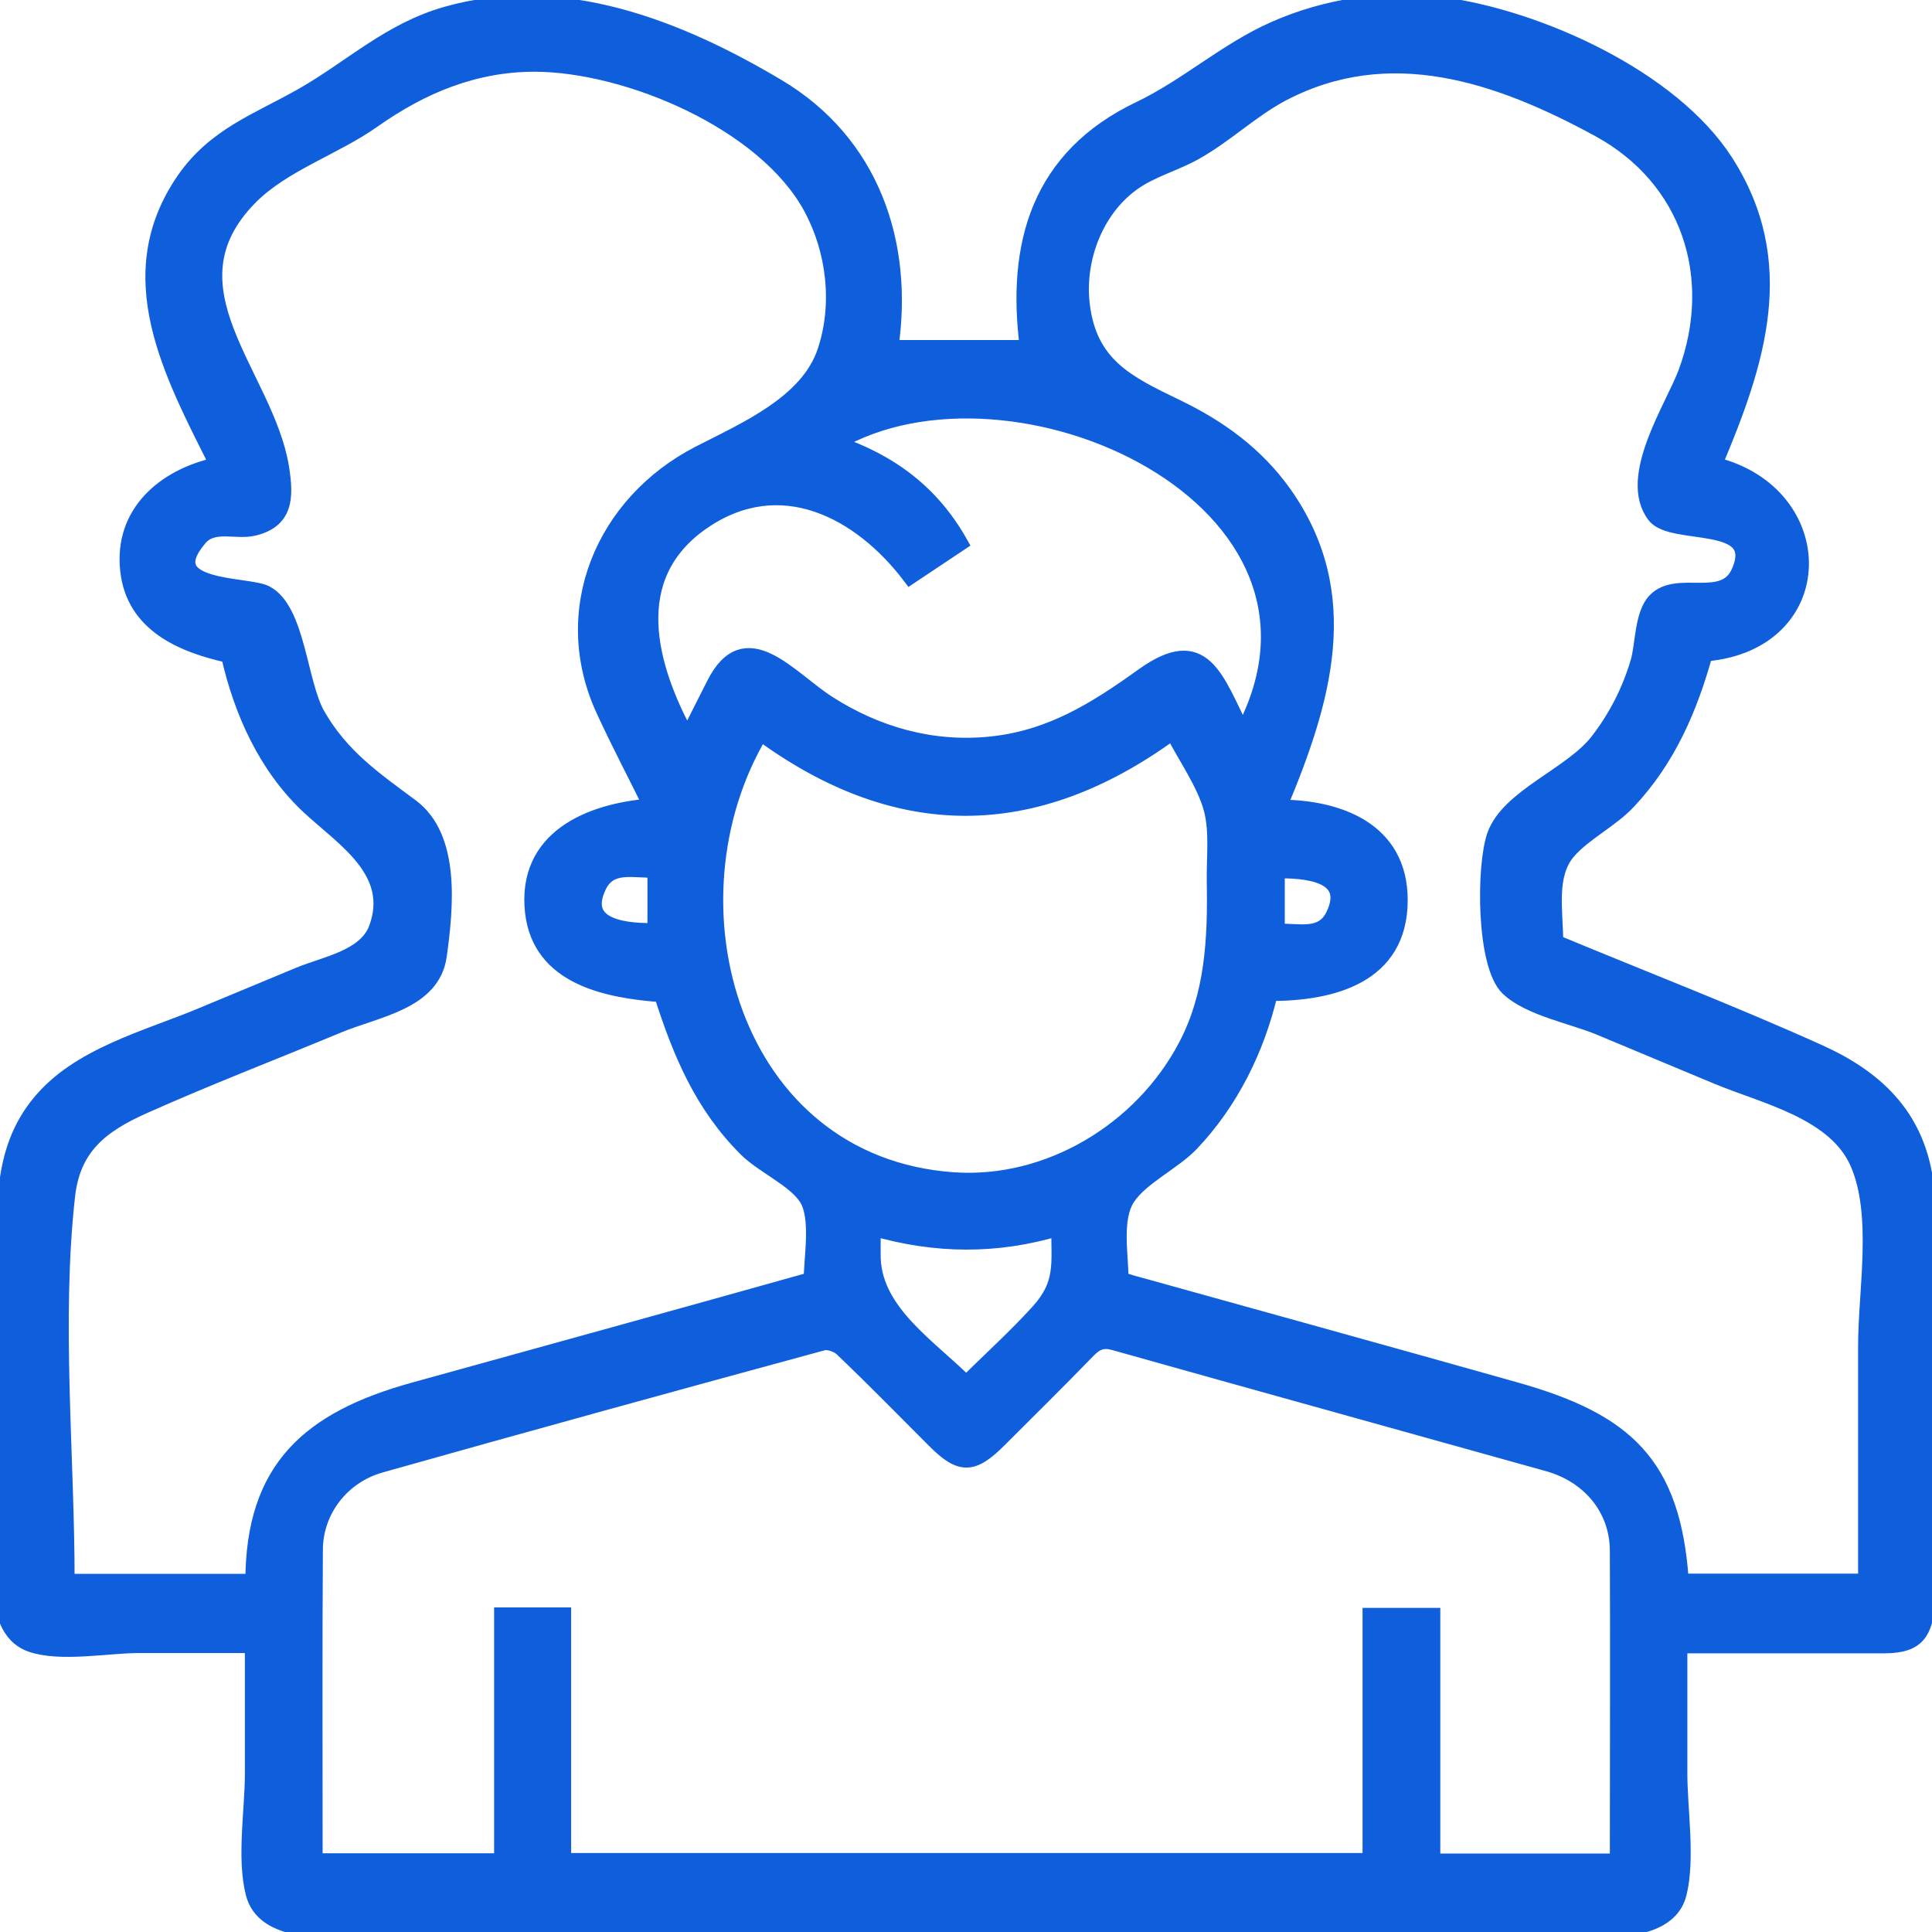
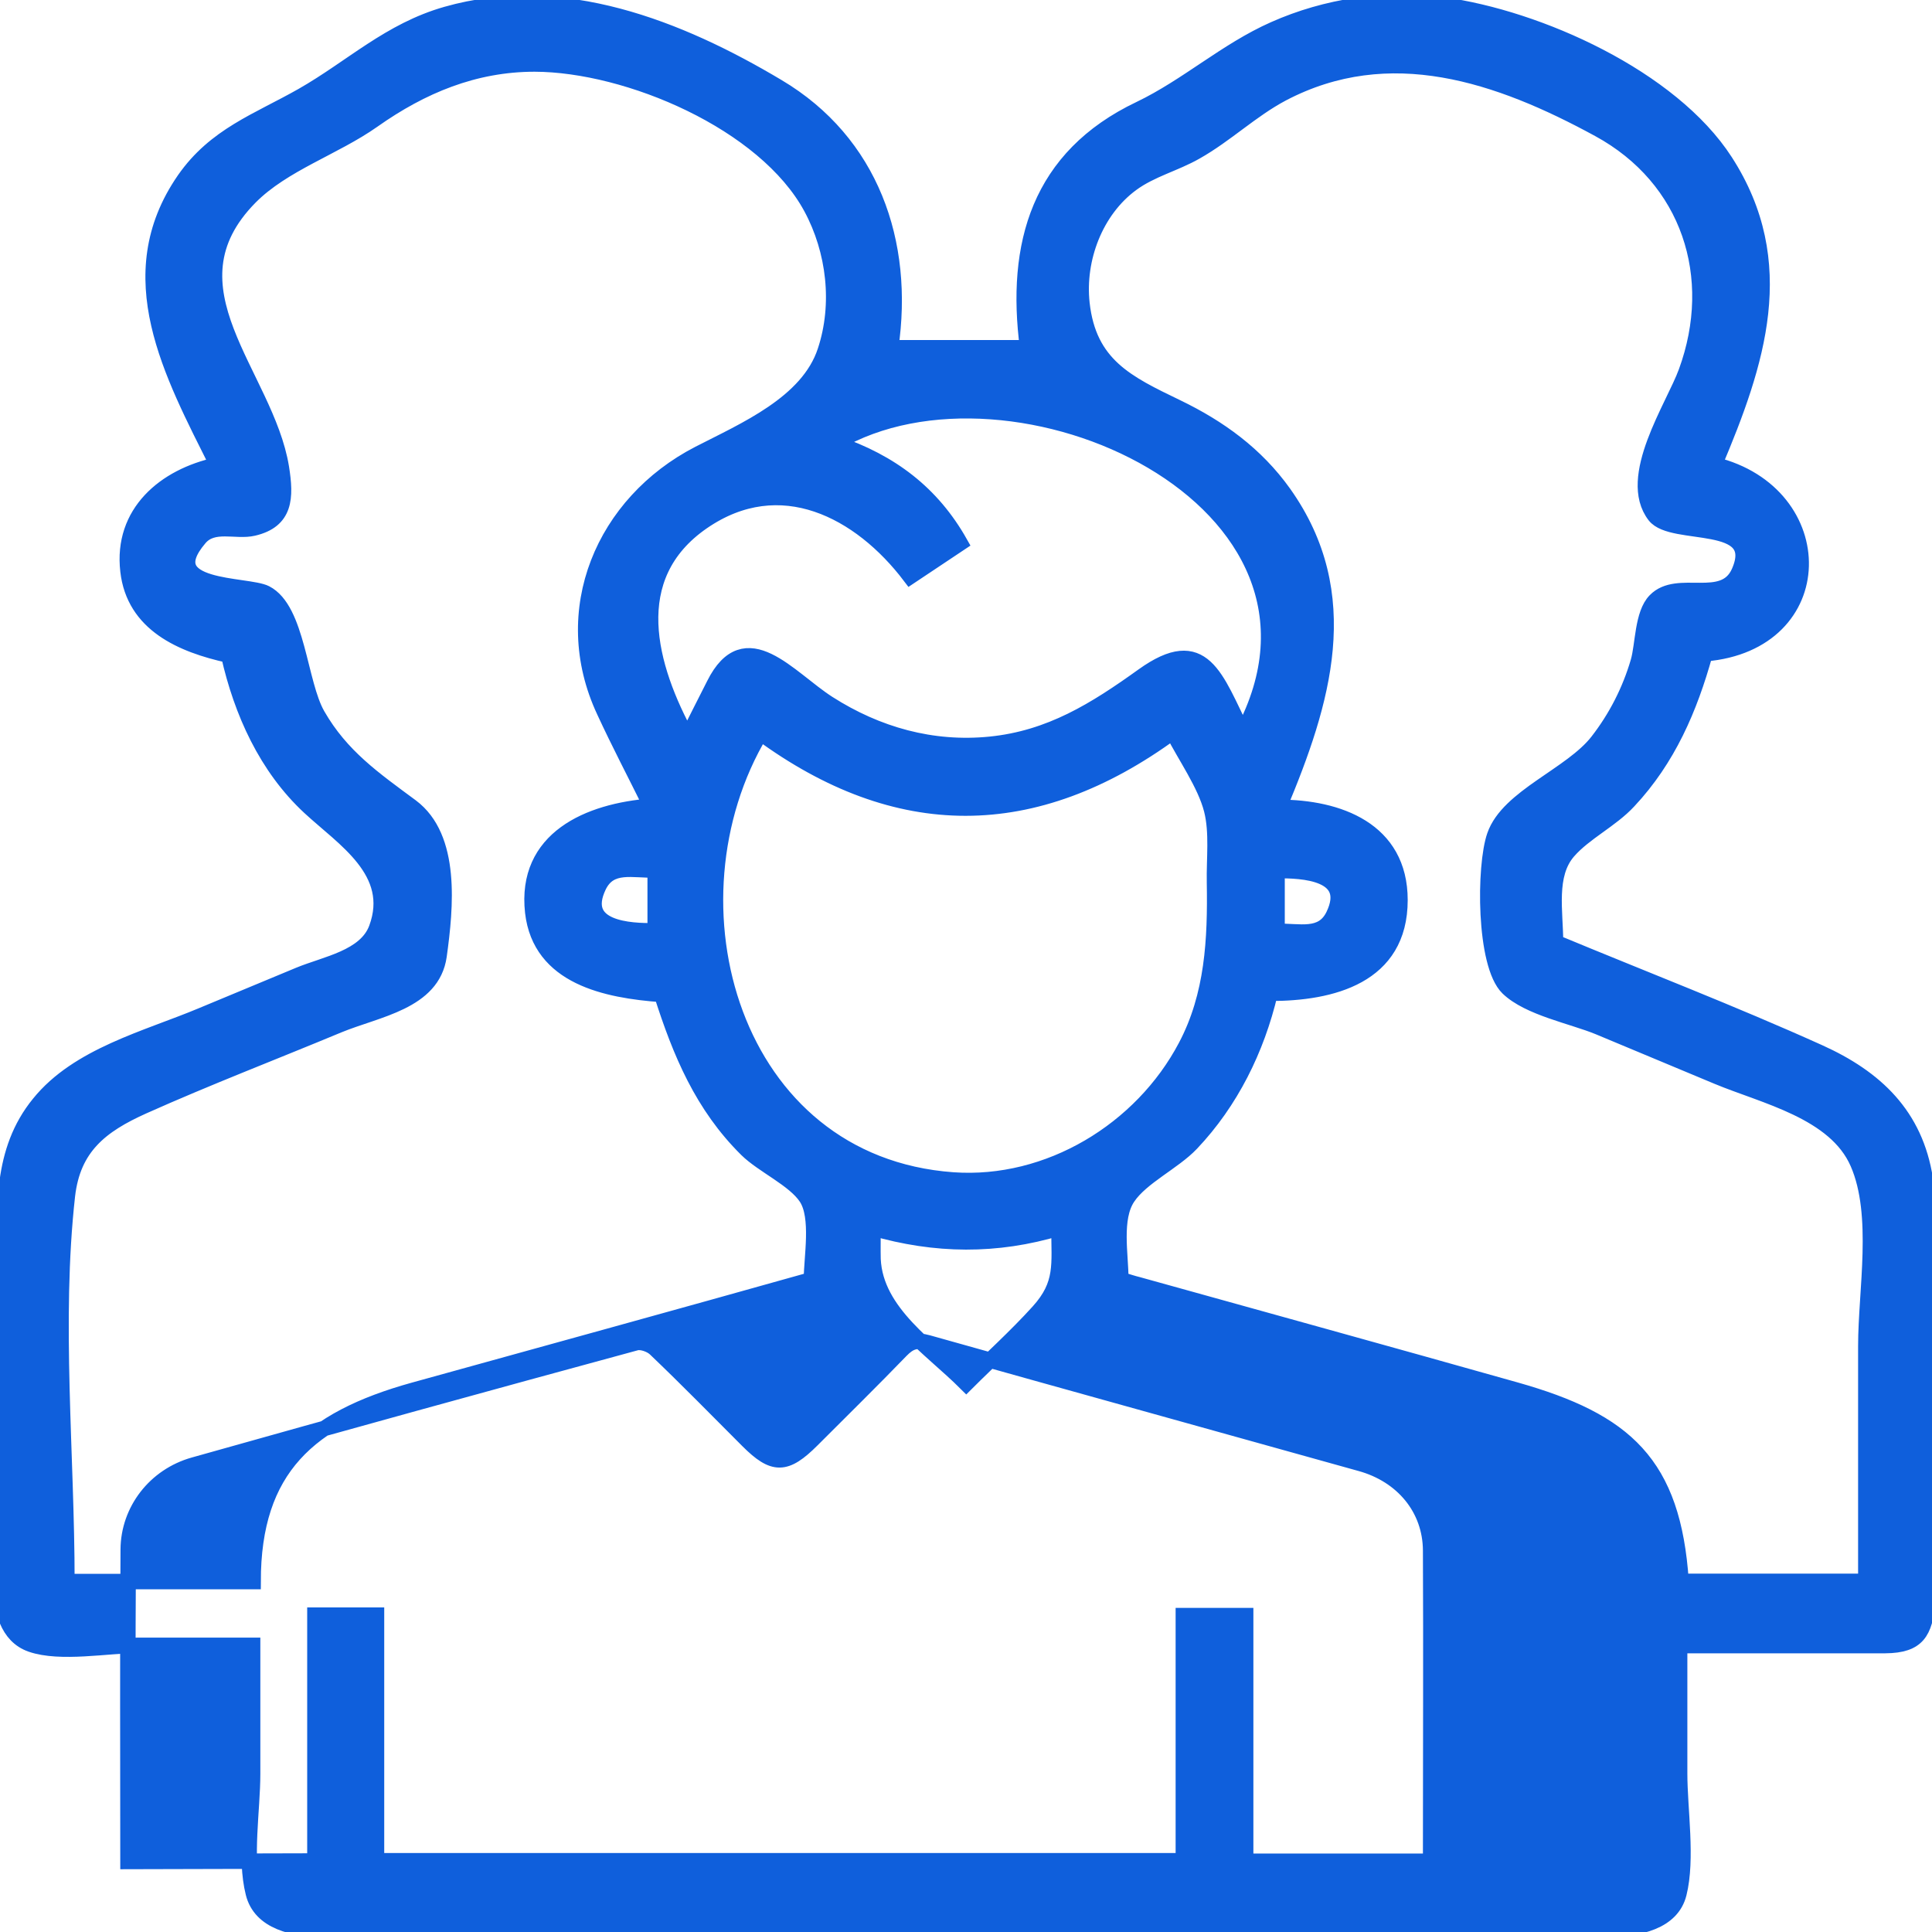
<svg xmlns="http://www.w3.org/2000/svg" id="bg" viewBox="0 0 80 80">
  <defs>
    <style>
      .cls-1 {
        fill: #0f5fdc;
        stroke: #0f5fdc;
        stroke-miterlimit: 10;
        stroke-width: .64px;
      }
    </style>
  </defs>
-   <path class="cls-1" d="M69.55,68.12c0,1.77,0,3.54,0,5.32,0,1.48.33,3.54-.03,4.97-.58,2.31-5.29,1.27-7.14,1.27-7.45,0-14.91,0-22.36,0-7.45,0-14.91,0-22.36,0-1.89,0-6.58,1.07-7.17-1.29-.37-1.46-.03-3.45-.03-4.94,0-1.77,0-3.55,0-5.32-1.58,0-3.16,0-4.73,0-1.27,0-3.23.38-4.44-.04-1.96-.68-1.1-4.34-1.1-5.98,0-3.21,0-6.41,0-9.62,0-2.41-.19-4.82,1.43-6.8,1.61-1.99,4.45-2.69,6.72-3.64,1.35-.56,2.69-1.12,4.04-1.68,1.11-.46,2.76-.72,3.21-1.93.87-2.35-1.37-3.71-2.77-5.01-1.79-1.66-2.82-3.95-3.35-6.3-1.95-.43-3.92-1.28-4.17-3.49-.28-2.41,1.52-3.92,3.7-4.39-1.88-3.77-4.13-7.82-1.37-11.81,1.28-1.84,3.04-2.43,4.89-3.48,2.05-1.17,3.61-2.7,5.97-3.37,4.77-1.36,9.62.56,13.71,3,3.87,2.3,5.32,6.45,4.68,10.81h5.67c-.56-4.28.47-7.9,4.65-9.89,1.96-.94,3.57-2.42,5.56-3.3,2.16-.96,4.62-1.33,6.97-1.01,3.98.54,9.47,3.01,11.71,6.48,2.71,4.2,1.33,8.35-.45,12.56,4.85,1.19,4.86,7.39-.39,7.83-.63,2.27-1.53,4.36-3.16,6.1-.73.79-1.82,1.3-2.5,2.08-.85.97-.53,2.5-.53,3.77,3.63,1.51,7.32,2.93,10.91,4.55,2.35,1.06,3.99,2.61,4.4,5.25.56,3.64.11,7.63.11,11.31,0,2.03.25,4.24,0,6.24-.15,1.19-.39,1.76-1.77,1.77-2.8,0-5.61,0-8.51,0ZM46.43,52.99c.27.08.47.15.68.2,5.21,1.45,10.43,2.89,15.64,4.36,4.57,1.29,6.53,3.06,6.86,7.93h7.65c0-3.25,0-6.5,0-9.75,0-2.28.6-5.42-.33-7.56-.93-2.15-3.88-2.78-5.82-3.59-1.64-.68-3.27-1.37-4.91-2.05-1.09-.45-2.9-.79-3.76-1.62-1-.97-.99-5.06-.55-6.31.56-1.61,3.17-2.5,4.26-3.9.77-.99,1.34-2.11,1.69-3.31.2-.7.16-1.97.7-2.52.93-.96,2.84.24,3.47-1.19,1-2.28-2.75-1.38-3.49-2.33-1.22-1.58.78-4.52,1.3-5.95,1.44-3.93.13-8.01-3.62-10.05-4.13-2.25-8.66-3.81-13.11-1.47-1.28.68-2.32,1.7-3.58,2.41-.86.49-1.85.73-2.65,1.32-1.5,1.1-2.26,3.11-2.06,4.95.28,2.56,1.88,3.31,3.93,4.3,1.76.85,3.28,1.95,4.43,3.56,2.99,4.21,1.63,8.65-.2,13.01,2.45,0,5.01.92,5.01,3.84,0,3.16-2.83,3.86-5.38,3.86-.55,2.32-1.62,4.49-3.26,6.22-.73.77-2.07,1.39-2.63,2.23-.59.87-.29,2.37-.29,3.39ZM26.97,33.4c-.68-1.37-1.35-2.65-1.95-3.95-1.95-4.17-.02-8.63,3.91-10.66,1.9-.98,4.53-2.09,5.24-4.26.64-1.93.38-4.15-.58-5.93-1.91-3.54-7.59-5.94-11.45-5.95-2.5,0-4.68.91-6.69,2.33-1.6,1.13-3.72,1.8-5.09,3.18-3.71,3.75.66,7.35,1.29,11.2.2,1.25.17,2.2-1.16,2.51-.72.17-1.67-.25-2.23.42-1.83,2.15,1.98,1.88,2.74,2.27,1.33.68,1.39,3.73,2.15,5.05.98,1.71,2.34,2.65,3.88,3.79,1.71,1.28,1.43,4.16,1.15,6.18-.27,1.91-2.56,2.21-4.16,2.87-2.69,1.12-5.43,2.17-8.09,3.36-1.76.79-2.91,1.69-3.14,3.7-.58,5.19-.02,10.76-.02,15.98h7.71c0-4.69,2.33-6.73,6.66-7.93,5.49-1.52,10.98-3.03,16.46-4.57,0-.92.32-2.59-.21-3.4-.5-.76-1.8-1.33-2.47-1.99-1.84-1.82-2.75-4.01-3.52-6.42-2.3-.17-5.03-.72-5.34-3.41-.34-3.05,2.31-4.19,4.92-4.39ZM13.04,77.06h7.74v-10.18h2.55v10.17h33.41v-10.15h2.58v10.17h7.61c.02-.12.05-.2.05-.27,0-4.2.02-8.4,0-12.6-.01-1.73-1.16-3.12-2.91-3.6-5.97-1.67-11.94-3.32-17.91-5-.49-.14-.77-.03-1.11.32-1.21,1.25-2.45,2.47-3.68,3.7-1.1,1.1-1.6,1.1-2.67.03-1.27-1.27-2.52-2.55-3.82-3.79-.18-.18-.57-.32-.8-.26-6.11,1.66-12.21,3.34-18.31,5.06-1.61.45-2.71,1.88-2.72,3.5-.03,4.28-.01,8.56-.01,12.92ZM48.56,30.31c-5.75,4.21-11.43,4.18-17.07.04-4.2,7.02-1.2,17.85,7.97,18.51,3.96.28,7.81-2.06,9.64-5.53,1.12-2.12,1.23-4.43,1.19-6.79-.02-.98.12-2.07-.12-3.01-.27-1.06-1.11-2.24-1.6-3.21ZM28.46,30.54c.42-.83.76-1.52,1.11-2.2,1.3-2.6,3.09-.26,4.73.79,2.02,1.29,4.3,1.93,6.7,1.69,2.49-.25,4.35-1.42,6.33-2.84,2.51-1.8,3,.09,4.13,2.35,5.15-9.67-9.56-16.29-16.87-11.98,2.31.78,4.01,2.08,5.17,4.14-.72.48-1.38.92-2.07,1.38-2.07-2.73-5.38-4.48-8.6-2.26-3.29,2.27-2.23,6.01-.62,8.94ZM36.15,50.84c0,.5-.01.9,0,1.3.1,2.22,2.34,3.63,3.86,5.15.99-.99,2.05-1.94,2.99-2.98,1.03-1.14.85-1.95.85-3.46-2.59.78-5.12.75-7.71,0ZM27.13,36.02c-.9.04-1.87-.3-2.34.68-.84,1.76,1.29,1.86,2.34,1.84v-2.52ZM52.88,38.57c.9-.04,1.87.3,2.34-.68.84-1.76-1.29-1.85-2.34-1.84v2.52Z" />
+   <path class="cls-1" d="M69.55,68.12c0,1.77,0,3.54,0,5.32,0,1.48.33,3.54-.03,4.97-.58,2.31-5.29,1.27-7.14,1.27-7.45,0-14.91,0-22.36,0-7.45,0-14.91,0-22.36,0-1.89,0-6.58,1.07-7.17-1.29-.37-1.46-.03-3.45-.03-4.94,0-1.77,0-3.55,0-5.32-1.58,0-3.16,0-4.73,0-1.27,0-3.23.38-4.44-.04-1.96-.68-1.1-4.34-1.1-5.98,0-3.21,0-6.41,0-9.62,0-2.41-.19-4.82,1.43-6.8,1.61-1.99,4.45-2.69,6.72-3.64,1.35-.56,2.69-1.12,4.04-1.68,1.11-.46,2.76-.72,3.21-1.93.87-2.35-1.37-3.71-2.77-5.01-1.79-1.66-2.82-3.95-3.35-6.3-1.95-.43-3.92-1.28-4.17-3.49-.28-2.41,1.52-3.92,3.7-4.39-1.88-3.77-4.13-7.82-1.37-11.81,1.28-1.84,3.04-2.43,4.89-3.48,2.05-1.17,3.61-2.7,5.97-3.37,4.77-1.36,9.62.56,13.71,3,3.87,2.3,5.32,6.45,4.68,10.81h5.67c-.56-4.28.47-7.9,4.65-9.89,1.96-.94,3.57-2.42,5.56-3.3,2.16-.96,4.62-1.33,6.97-1.01,3.98.54,9.47,3.01,11.71,6.48,2.71,4.2,1.33,8.35-.45,12.56,4.85,1.19,4.86,7.39-.39,7.83-.63,2.27-1.53,4.36-3.16,6.1-.73.79-1.82,1.3-2.5,2.08-.85.97-.53,2.5-.53,3.77,3.63,1.51,7.32,2.93,10.91,4.55,2.35,1.06,3.99,2.61,4.4,5.25.56,3.64.11,7.63.11,11.31,0,2.03.25,4.24,0,6.24-.15,1.19-.39,1.76-1.77,1.77-2.8,0-5.61,0-8.51,0ZM46.43,52.99c.27.08.47.15.68.2,5.21,1.45,10.43,2.89,15.64,4.36,4.57,1.29,6.53,3.06,6.86,7.93h7.65c0-3.25,0-6.5,0-9.75,0-2.28.6-5.42-.33-7.56-.93-2.15-3.88-2.78-5.82-3.59-1.64-.68-3.27-1.37-4.91-2.05-1.09-.45-2.9-.79-3.76-1.62-1-.97-.99-5.06-.55-6.31.56-1.61,3.17-2.5,4.26-3.9.77-.99,1.34-2.11,1.69-3.31.2-.7.16-1.97.7-2.52.93-.96,2.84.24,3.47-1.19,1-2.28-2.75-1.38-3.49-2.33-1.22-1.58.78-4.52,1.3-5.95,1.44-3.93.13-8.01-3.62-10.05-4.13-2.25-8.66-3.81-13.11-1.47-1.28.68-2.32,1.7-3.58,2.41-.86.49-1.85.73-2.65,1.32-1.5,1.1-2.26,3.11-2.06,4.95.28,2.56,1.88,3.31,3.93,4.3,1.76.85,3.28,1.95,4.43,3.56,2.99,4.21,1.63,8.65-.2,13.01,2.45,0,5.01.92,5.01,3.84,0,3.16-2.83,3.86-5.38,3.86-.55,2.32-1.62,4.49-3.26,6.22-.73.77-2.07,1.39-2.63,2.23-.59.87-.29,2.37-.29,3.39ZM26.97,33.4c-.68-1.37-1.35-2.65-1.95-3.95-1.95-4.17-.02-8.63,3.91-10.66,1.9-.98,4.53-2.09,5.24-4.26.64-1.93.38-4.15-.58-5.93-1.91-3.54-7.59-5.94-11.45-5.95-2.5,0-4.68.91-6.69,2.33-1.6,1.13-3.72,1.8-5.09,3.18-3.71,3.75.66,7.35,1.29,11.2.2,1.25.17,2.2-1.16,2.51-.72.17-1.67-.25-2.23.42-1.83,2.15,1.98,1.88,2.74,2.27,1.33.68,1.39,3.73,2.15,5.05.98,1.71,2.34,2.65,3.88,3.79,1.71,1.28,1.43,4.16,1.15,6.18-.27,1.91-2.56,2.21-4.16,2.87-2.69,1.12-5.43,2.17-8.09,3.36-1.76.79-2.91,1.69-3.14,3.7-.58,5.19-.02,10.76-.02,15.98h7.71c0-4.69,2.33-6.73,6.66-7.93,5.49-1.52,10.98-3.03,16.46-4.57,0-.92.32-2.59-.21-3.4-.5-.76-1.8-1.33-2.47-1.99-1.84-1.82-2.75-4.01-3.52-6.42-2.3-.17-5.03-.72-5.34-3.41-.34-3.05,2.31-4.19,4.92-4.39ZM13.04,77.06v-10.18h2.55v10.17h33.41v-10.15h2.58v10.17h7.61c.02-.12.05-.2.05-.27,0-4.2.02-8.4,0-12.6-.01-1.73-1.16-3.12-2.91-3.6-5.97-1.67-11.94-3.32-17.91-5-.49-.14-.77-.03-1.11.32-1.21,1.25-2.45,2.47-3.68,3.7-1.1,1.1-1.6,1.1-2.67.03-1.27-1.27-2.52-2.55-3.82-3.79-.18-.18-.57-.32-.8-.26-6.11,1.66-12.21,3.34-18.31,5.06-1.61.45-2.71,1.88-2.72,3.5-.03,4.28-.01,8.56-.01,12.92ZM48.56,30.31c-5.75,4.21-11.43,4.18-17.07.04-4.2,7.02-1.2,17.85,7.97,18.51,3.96.28,7.81-2.06,9.64-5.53,1.12-2.12,1.23-4.43,1.19-6.79-.02-.98.12-2.07-.12-3.01-.27-1.06-1.11-2.24-1.6-3.21ZM28.46,30.54c.42-.83.76-1.52,1.11-2.2,1.3-2.6,3.09-.26,4.73.79,2.02,1.29,4.3,1.93,6.7,1.69,2.49-.25,4.35-1.42,6.33-2.84,2.51-1.8,3,.09,4.13,2.35,5.15-9.67-9.56-16.29-16.87-11.98,2.31.78,4.01,2.08,5.17,4.14-.72.48-1.38.92-2.07,1.38-2.07-2.73-5.38-4.48-8.6-2.26-3.29,2.27-2.23,6.01-.62,8.94ZM36.15,50.84c0,.5-.01.9,0,1.3.1,2.22,2.34,3.63,3.86,5.15.99-.99,2.05-1.94,2.99-2.98,1.03-1.14.85-1.95.85-3.46-2.59.78-5.12.75-7.71,0ZM27.13,36.02c-.9.04-1.87-.3-2.34.68-.84,1.76,1.29,1.86,2.34,1.84v-2.52ZM52.88,38.57c.9-.04,1.87.3,2.34-.68.84-1.76-1.29-1.85-2.34-1.84v2.52Z" />
</svg>